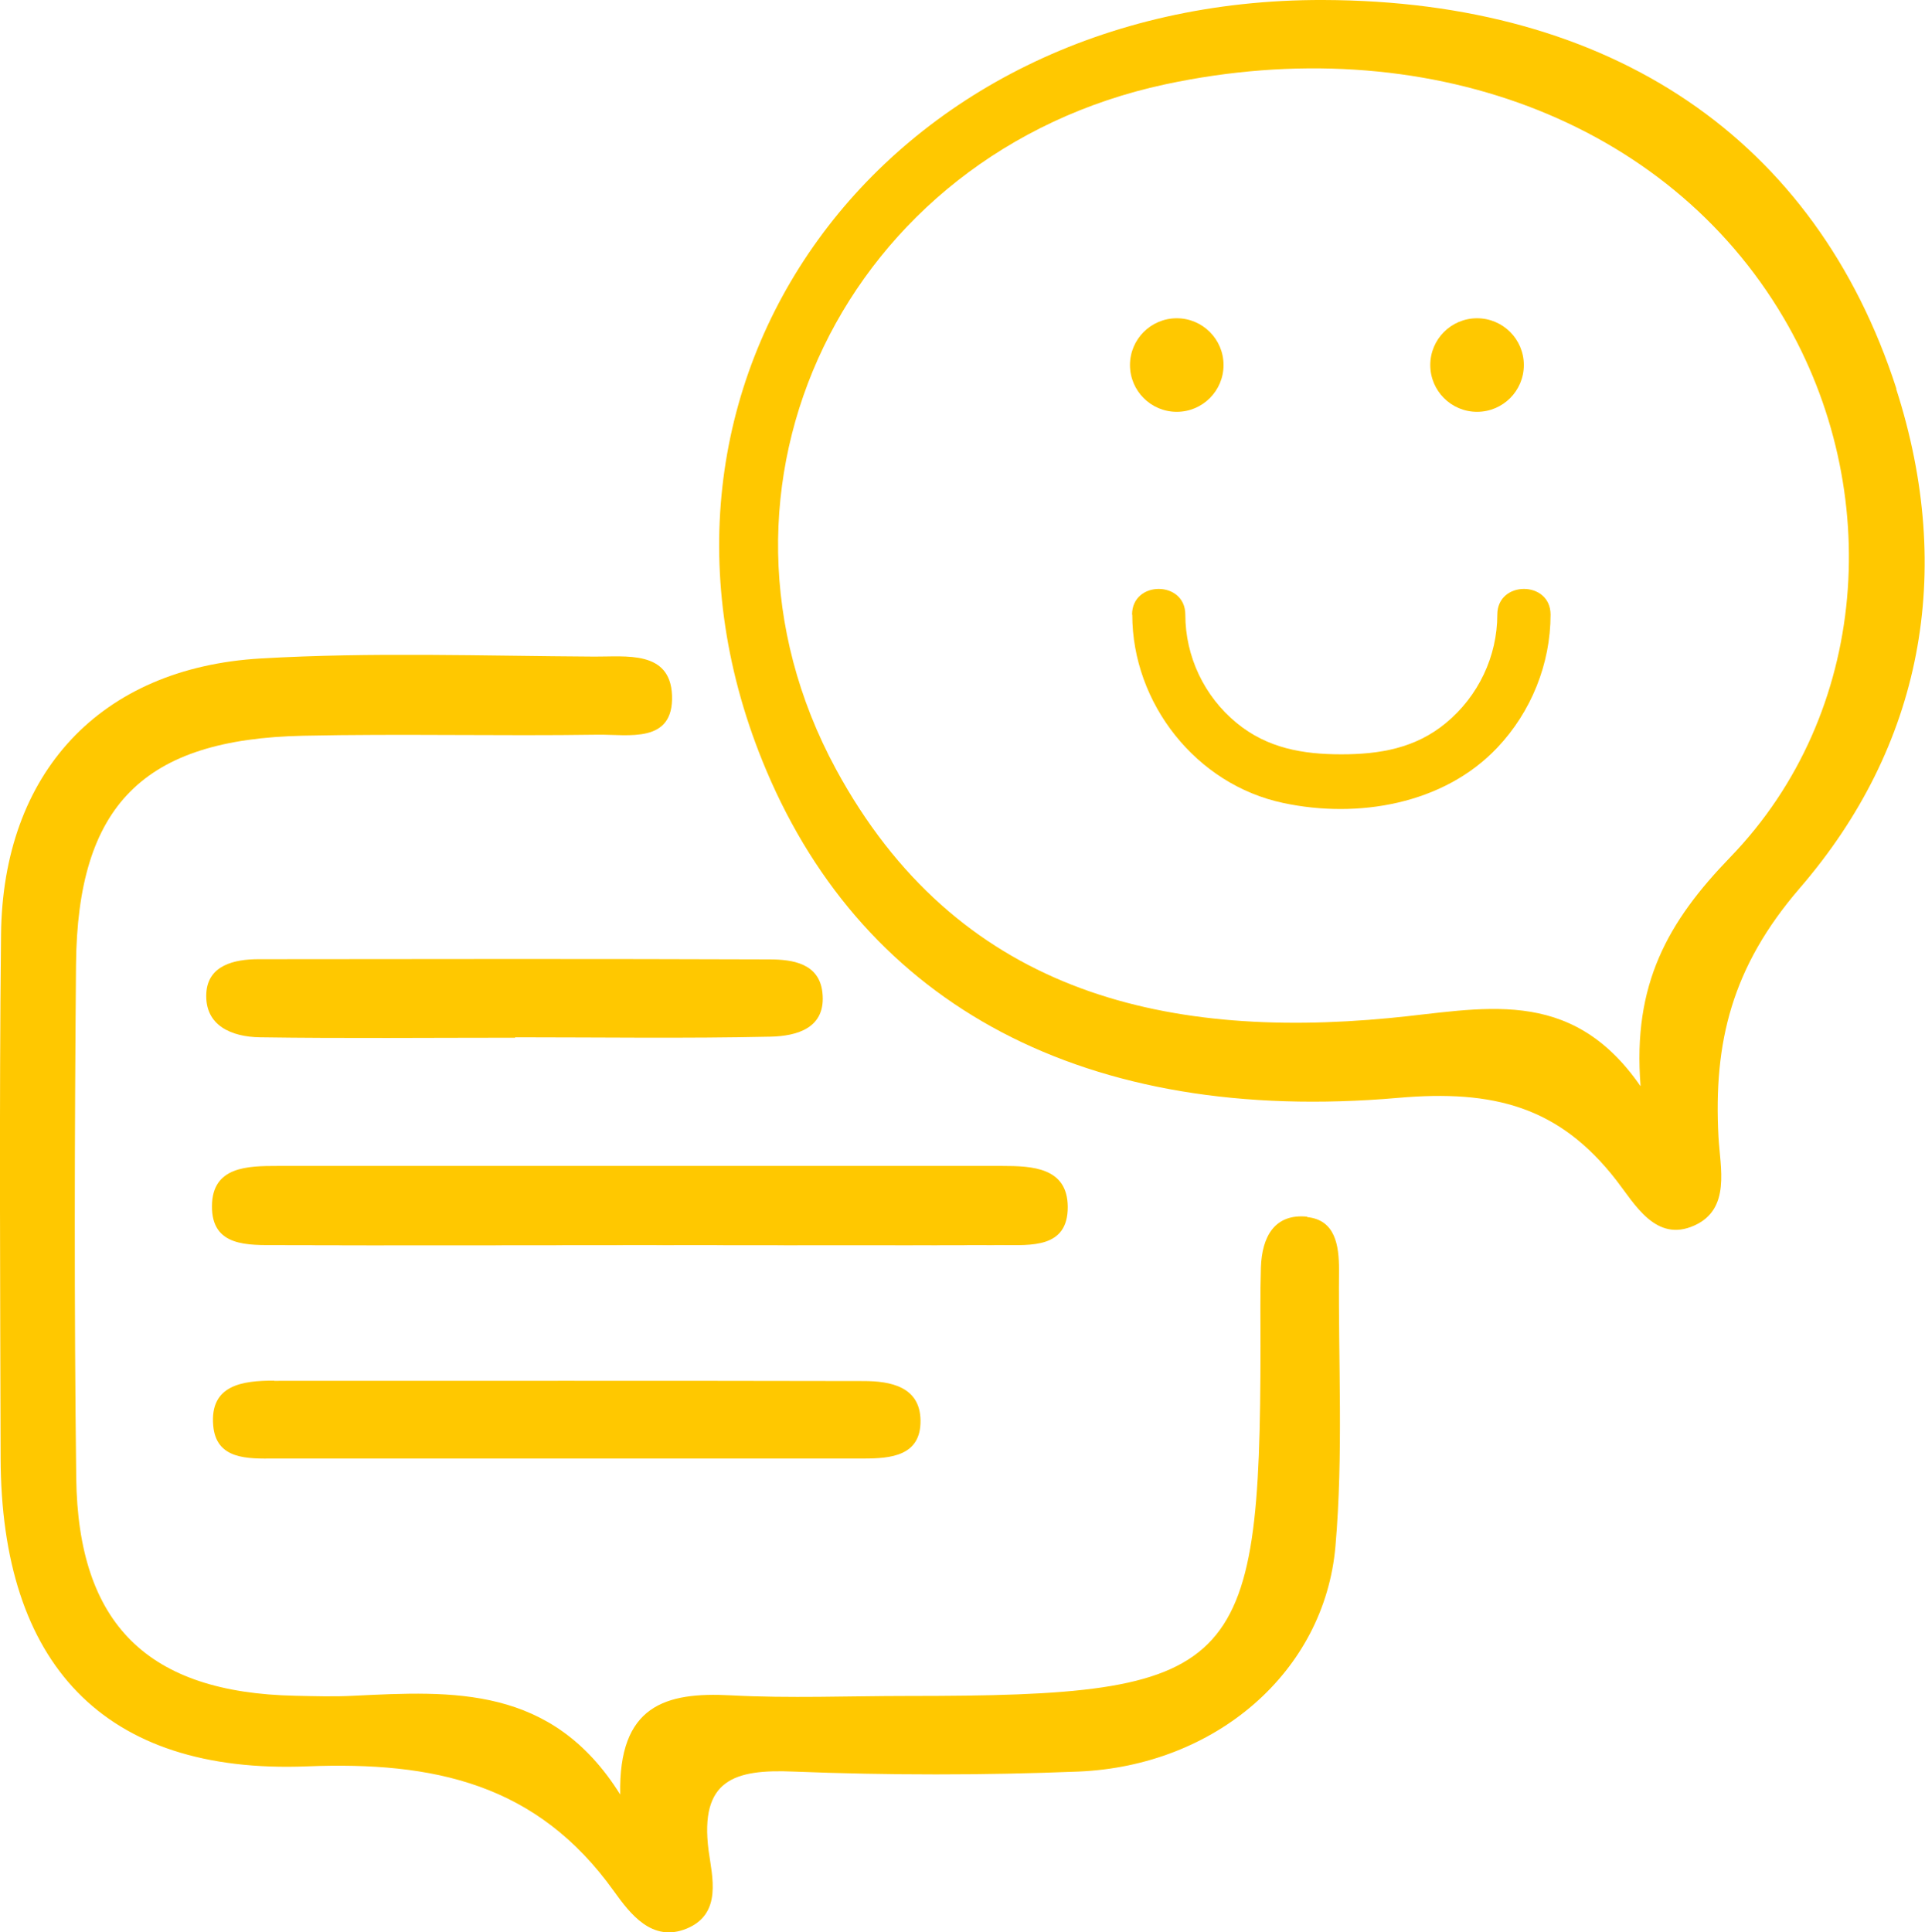
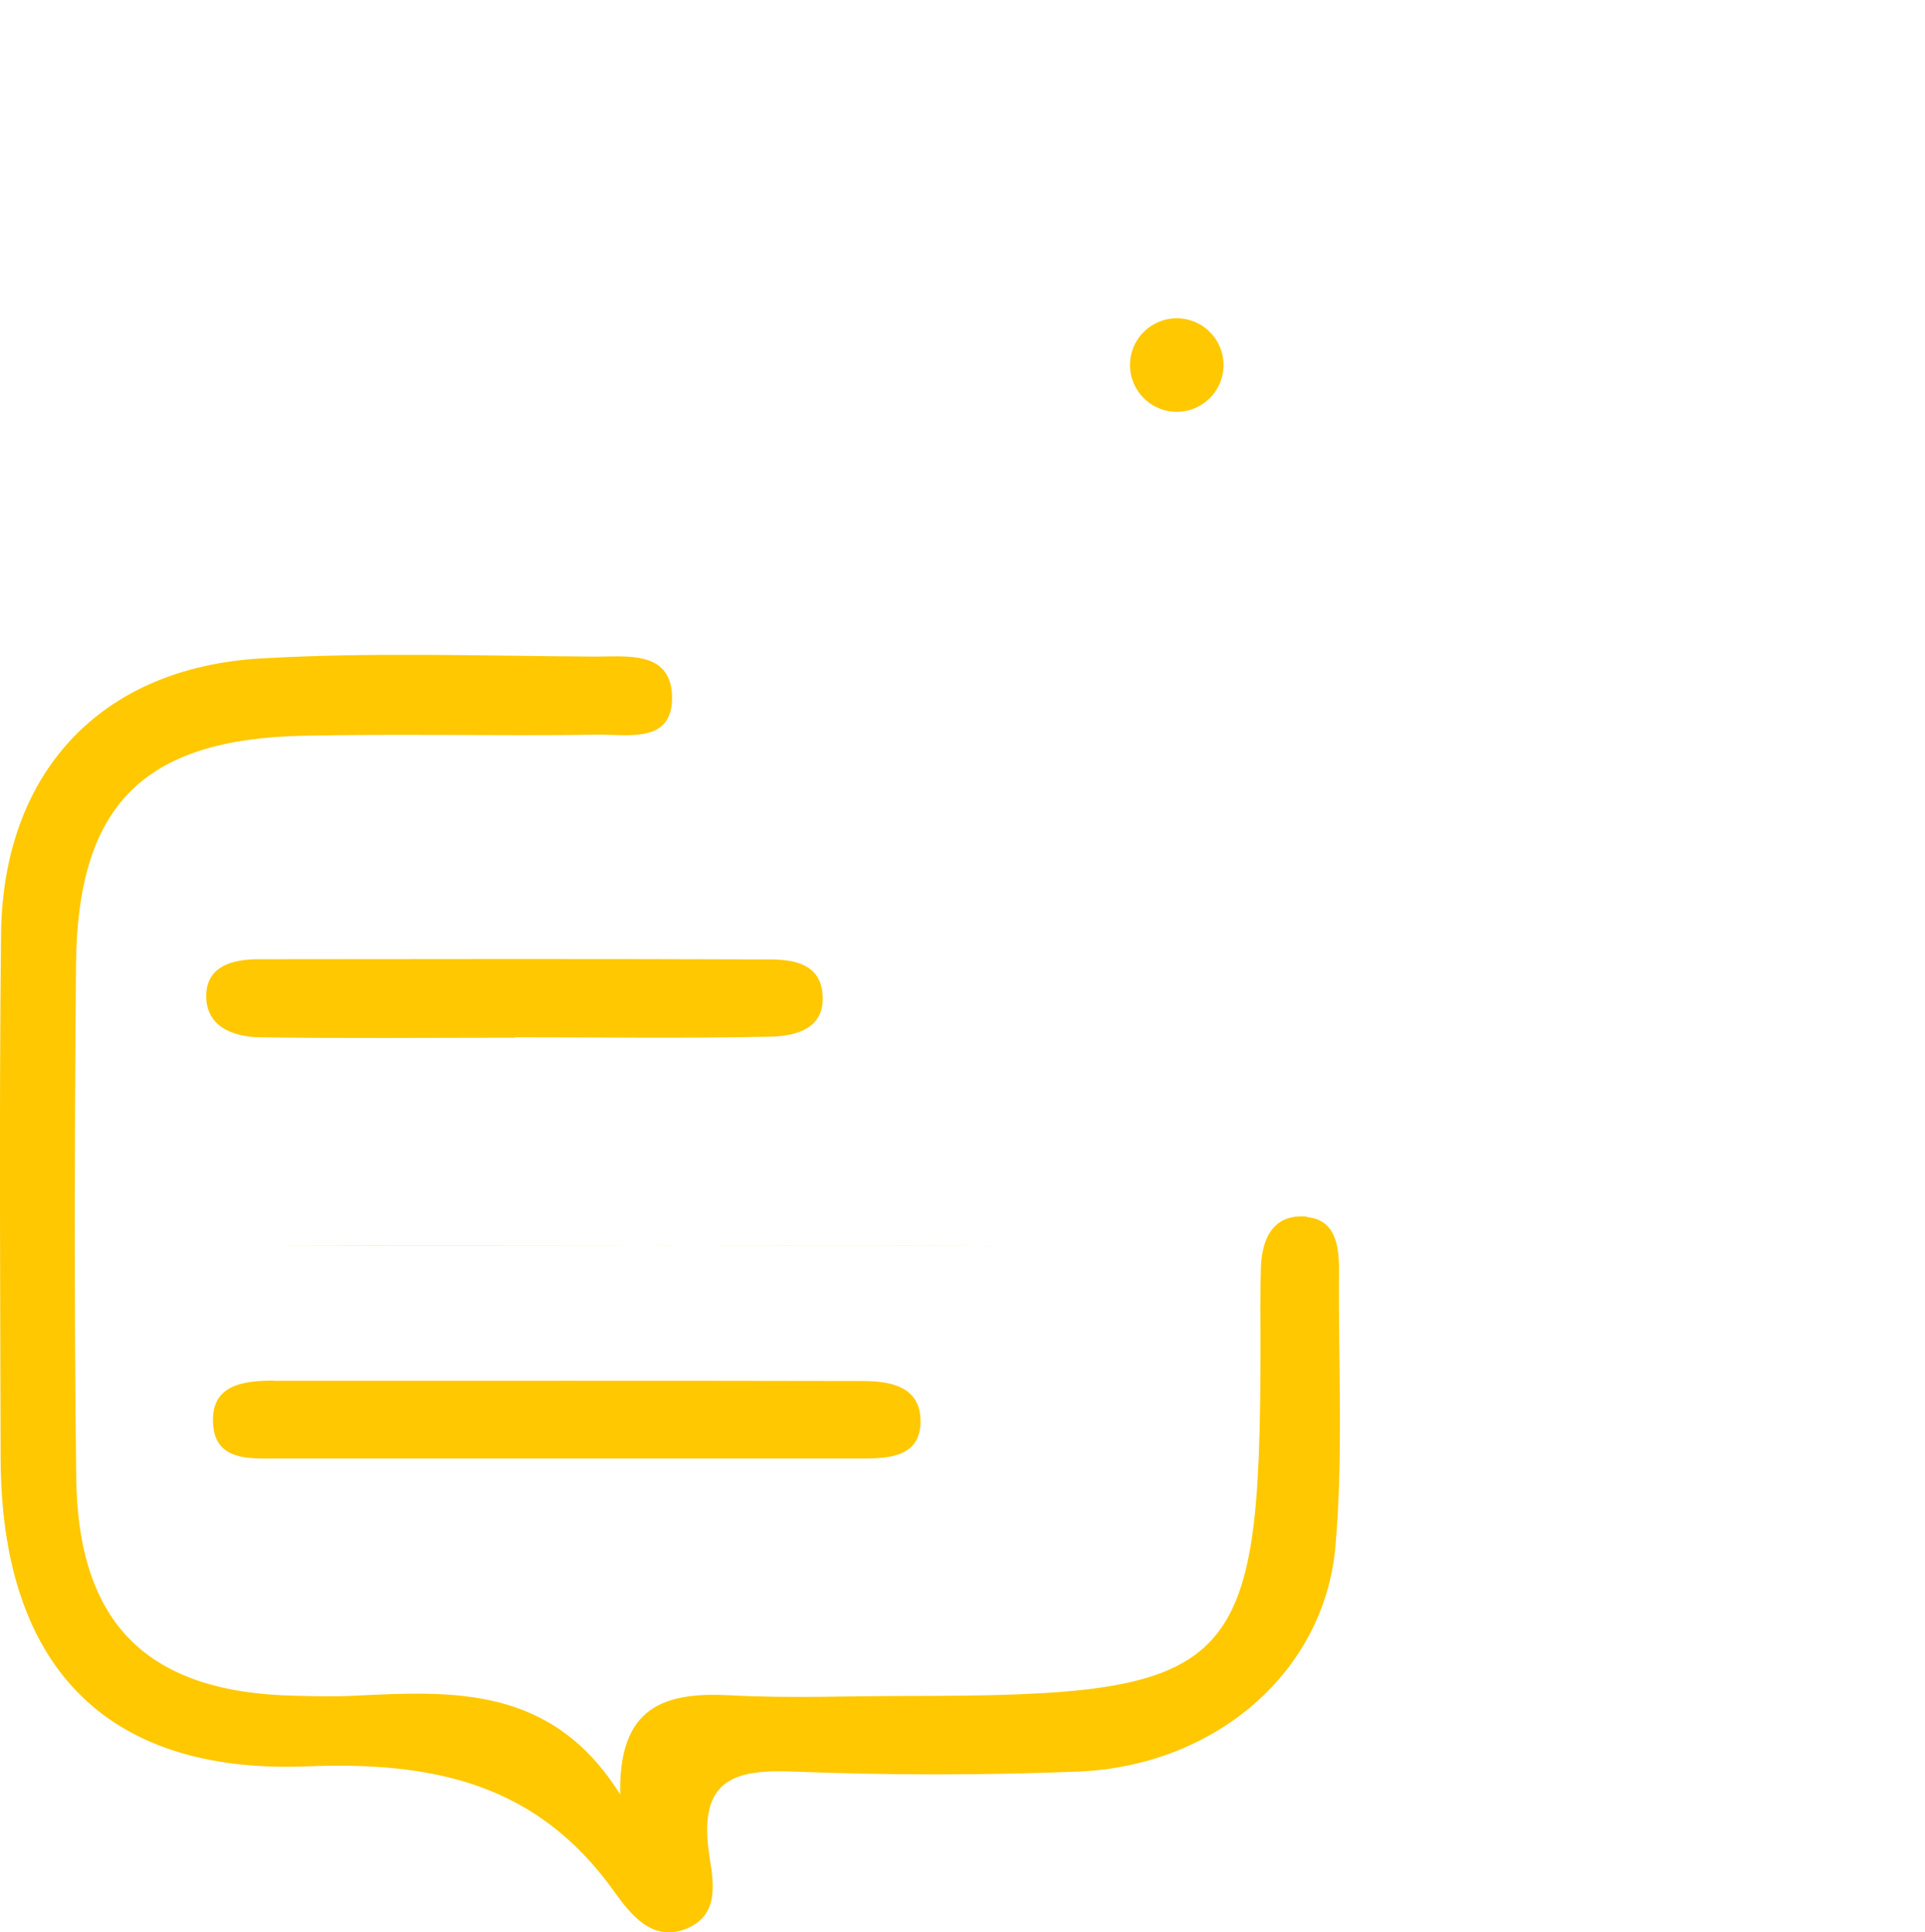
<svg xmlns="http://www.w3.org/2000/svg" id="Capa_2" data-name="Capa 2" viewBox="0 0 92.18 92.53">
  <defs>
    <style>      .cls-1 {        fill: #ffc800;      }    </style>
  </defs>
  <g id="Capa_1-2" data-name="Capa 1">
    <g>
      <path class="cls-1" d="M30.63,59.63c-5.78,0-11.56,0-17.34,0,5.78,.02,11.56,0,17.34,0,5.78,0,11.56,.01,17.34,0-5.78,.02-11.56,0-17.34,0Z" />
-       <path class="cls-1" d="M90.81,18.61C86.95,6.66,77.19,.04,63.37,0c-21.14-.07-34.5,18.4-26.67,36.9,4.74,11.21,15.24,16.98,30.25,15.67,4.58-.4,7.72,.42,10.46,3.96,.87,1.12,1.88,2.99,3.73,2.15,1.75-.79,1.23-2.76,1.15-4.25-.24-4.51,.63-8.12,3.9-11.91,5.83-6.76,7.45-15.08,4.61-23.9Zm-12.26,33.39c-3.37-4.87-7.63-3.66-12.02-3.25-10.95,1.04-20.75-1.31-26.5-11.92-7.31-13.5,.49-29.51,15.76-32.79,12.42-2.66,24.06,1.73,29.62,11.18,4.85,8.25,4.1,18.94-2.55,25.82-2.99,3.09-4.69,6.08-4.3,10.96Z" />
      <path class="cls-1" d="M62.6,58.26c-1.58-.16-2.17,.98-2.22,2.42-.04,1.26-.02,2.52-.02,3.78-.01,15.69-1.08,16.75-16.9,16.75-2.82,0-5.65,.12-8.46-.03-3.15-.17-5.39,.49-5.3,4.75-3.27-5.24-8.02-4.96-12.76-4.73-.94,.05-1.88,.02-2.82,0-7.02-.15-10.38-3.4-10.47-10.43-.1-8.19-.08-16.39-.01-24.58,.07-7.63,3.22-10.8,10.88-10.96,4.7-.1,9.41,.02,14.11-.05,1.45-.02,3.64,.45,3.55-1.89-.09-2.16-2.21-1.84-3.71-1.85-5.33-.03-10.67-.22-15.99,.09C4.78,31.98,.13,37.03,.05,44.75c-.09,8.35-.04,16.7-.02,25.05,.02,9.85,4.91,15.17,14.68,14.78,6.08-.24,11.01,.83,14.69,5.98,.77,1.07,1.82,2.47,3.48,1.79,1.72-.71,1.22-2.49,1.05-3.75-.43-3.38,1.23-3.89,4.07-3.77,4.54,.18,9.1,.18,13.63,0,6.56-.27,11.8-4.76,12.32-10.8,.38-4.38,.13-8.82,.17-13.23,0-1.17-.18-2.39-1.53-2.52Z" />
-       <path class="cls-1" d="M47.97,59.62c1.38,0,3.17,.17,3.16-1.83-.01-1.89-1.7-1.96-3.14-1.96-11.56,0-23.12,0-34.69,0-1.44,0-3.14,.02-3.15,1.92-.02,1.97,1.74,1.87,3.14,1.87,5.78,.02,11.56,0,17.34,0,5.78,0,11.56,.02,17.34,0Z" />
      <path class="cls-1" d="M36.84,45.94c-8.15-.03-16.31-.02-24.46-.01-1.16,0-2.42,.29-2.5,1.62-.09,1.58,1.24,2.1,2.56,2.12,4.08,.06,8.15,.02,12.23,.02,0,0,0-.01,0-.02,4.08,0,8.15,.06,12.23-.03,1.25-.03,2.68-.4,2.48-2.13-.16-1.38-1.42-1.57-2.54-1.57Z" />
      <path class="cls-1" d="M13.12,66.11c-1.5,0-3.08,.2-2.91,2.15,.14,1.64,1.65,1.59,2.93,1.58,4.55,0,9.09,0,13.64,0,4.86,0,9.72,0,14.58,0,1.29,0,2.74-.12,2.72-1.82-.02-1.62-1.43-1.89-2.73-1.89-9.41-.02-18.81-.01-28.22-.01Z" />
    </g>
    <g>
      <circle class="cls-1" cx="56.35" cy="17.48" r="2.24" />
-       <circle class="cls-1" cx="70.73" cy="17.48" r="2.24" />
-       <path class="cls-1" d="M54.22,29.44c0,4.24,3.06,8.13,7.23,9.01,3.56,.76,7.68,.07,10.25-2.65,1.62-1.71,2.55-4.01,2.55-6.37,0-1.64-2.55-1.64-2.55,0,0,2-.91,3.91-2.46,5.19-1.46,1.21-3.17,1.5-5.01,1.5s-3.54-.29-5.01-1.5c-1.55-1.27-2.46-3.18-2.46-5.19,0-1.64-2.55-1.64-2.55,0h0Z" />
    </g>
  </g>
</svg>